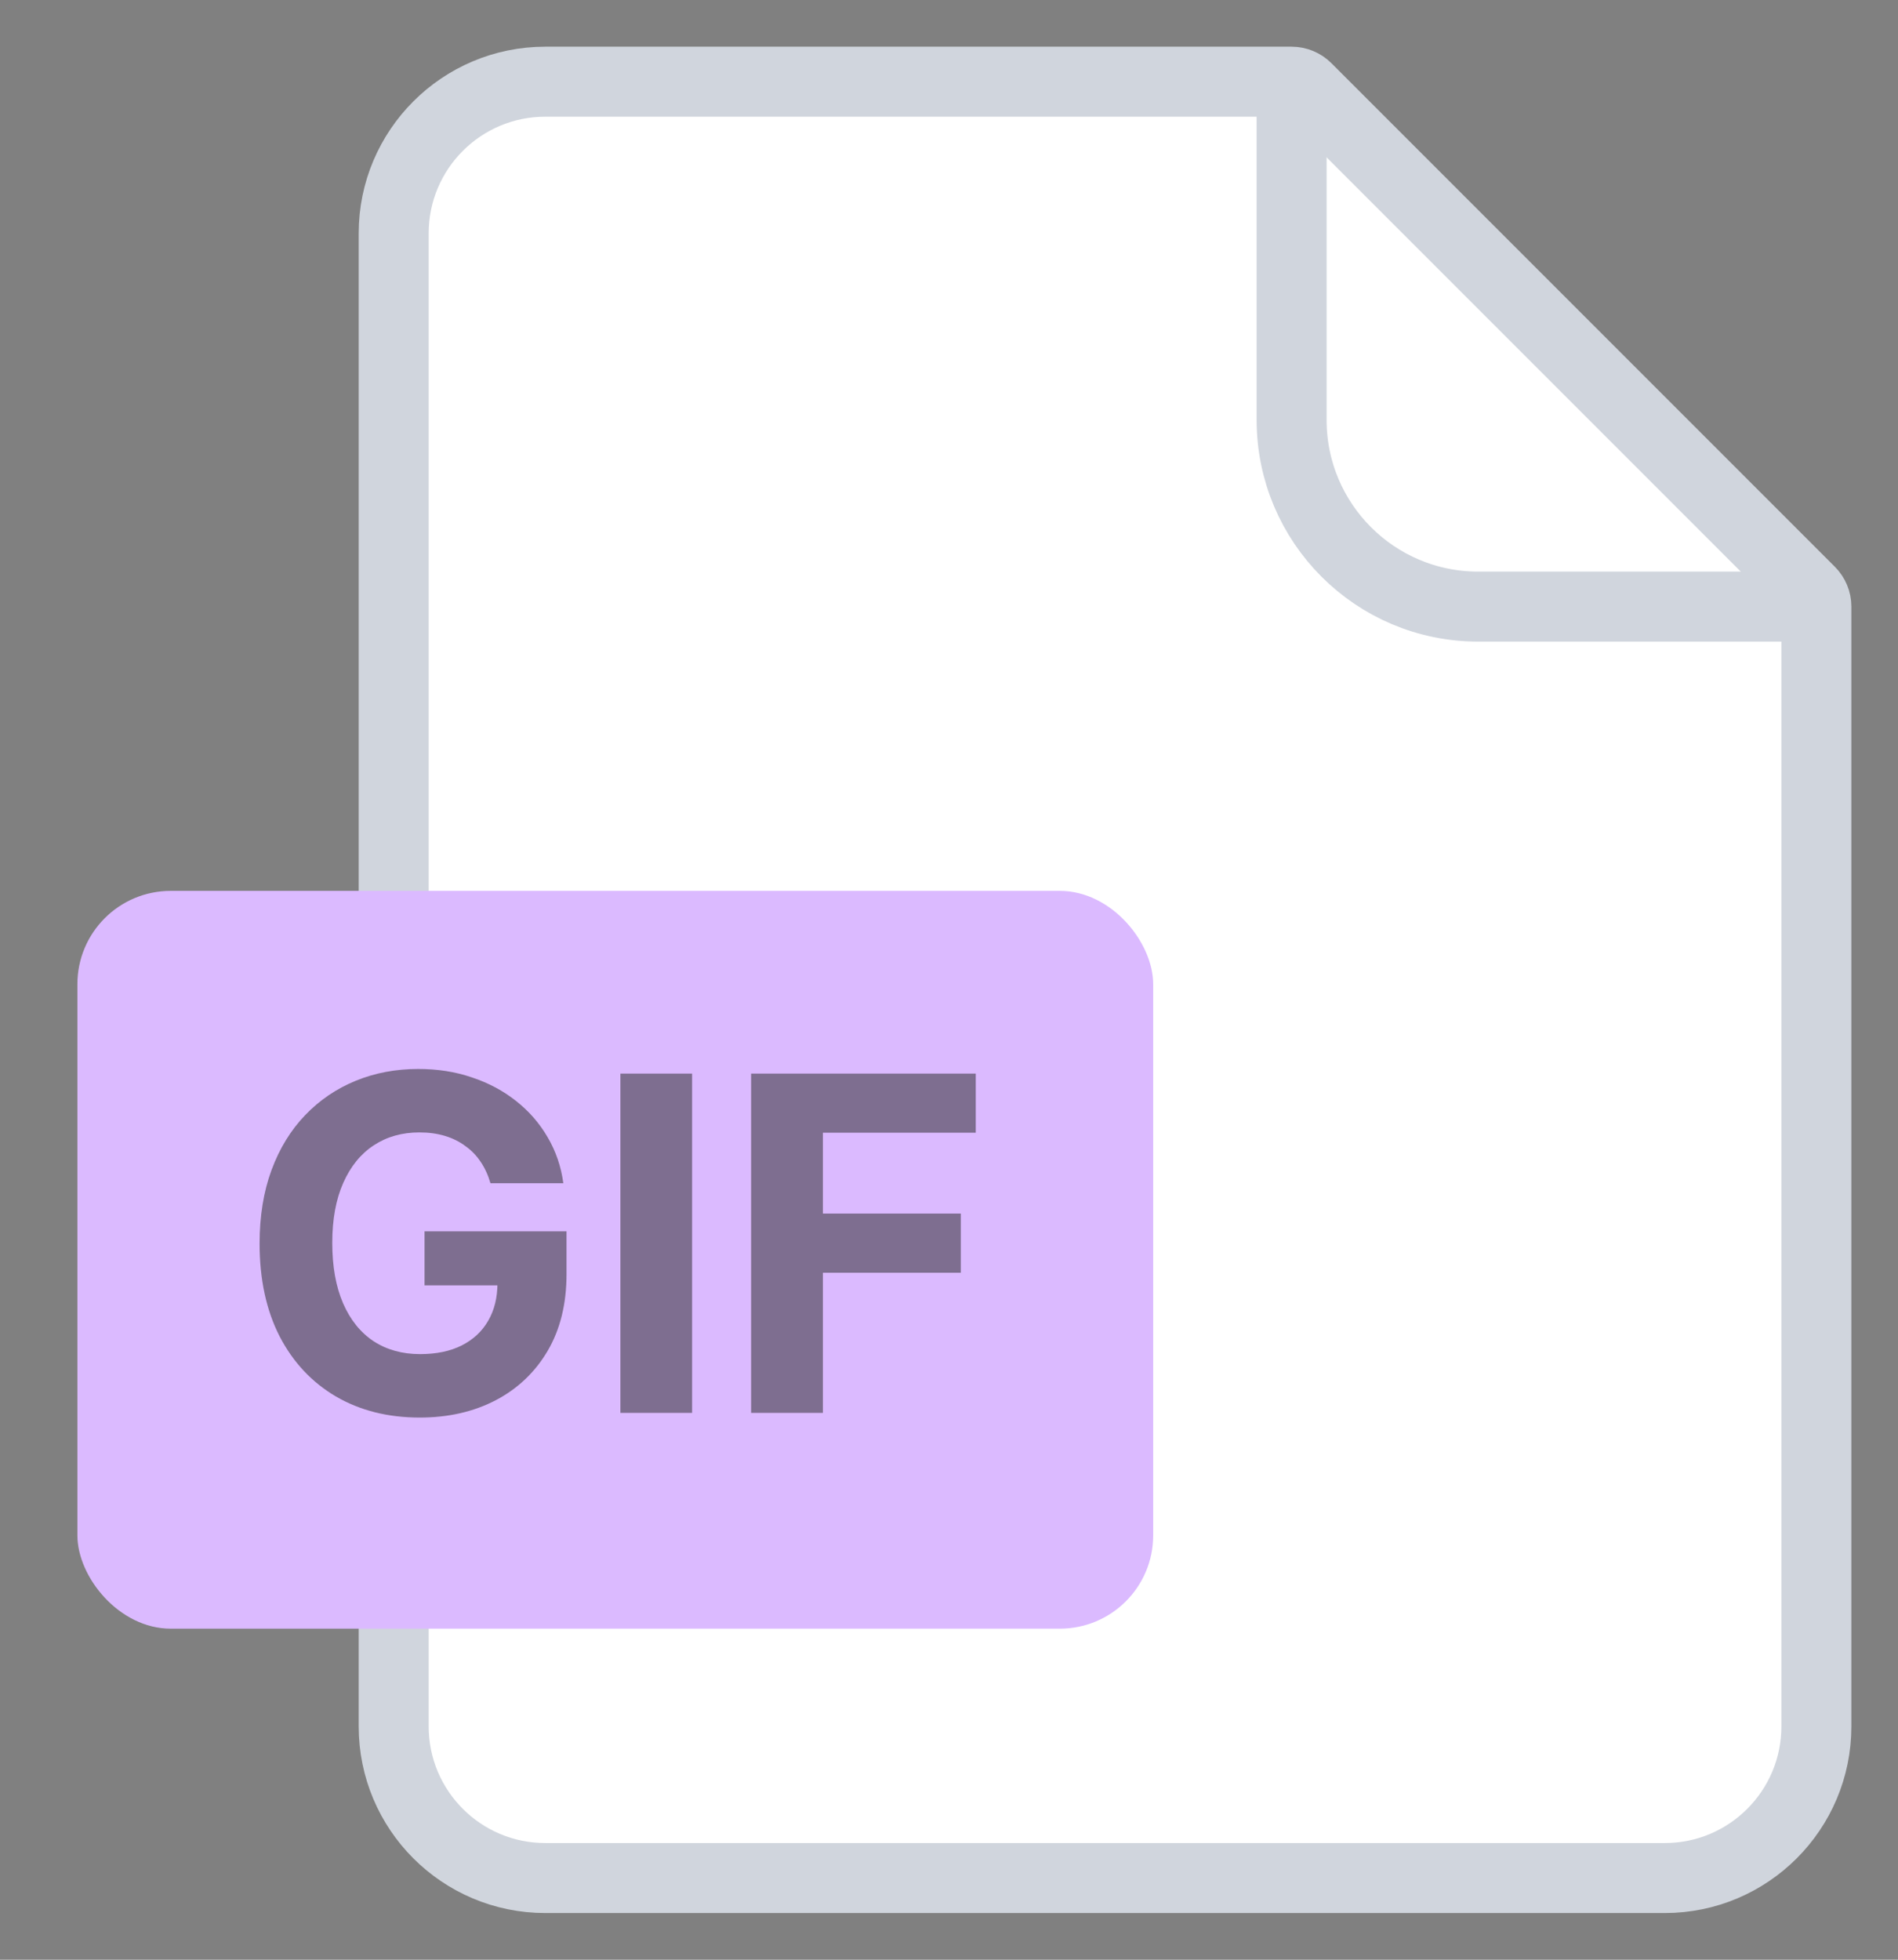
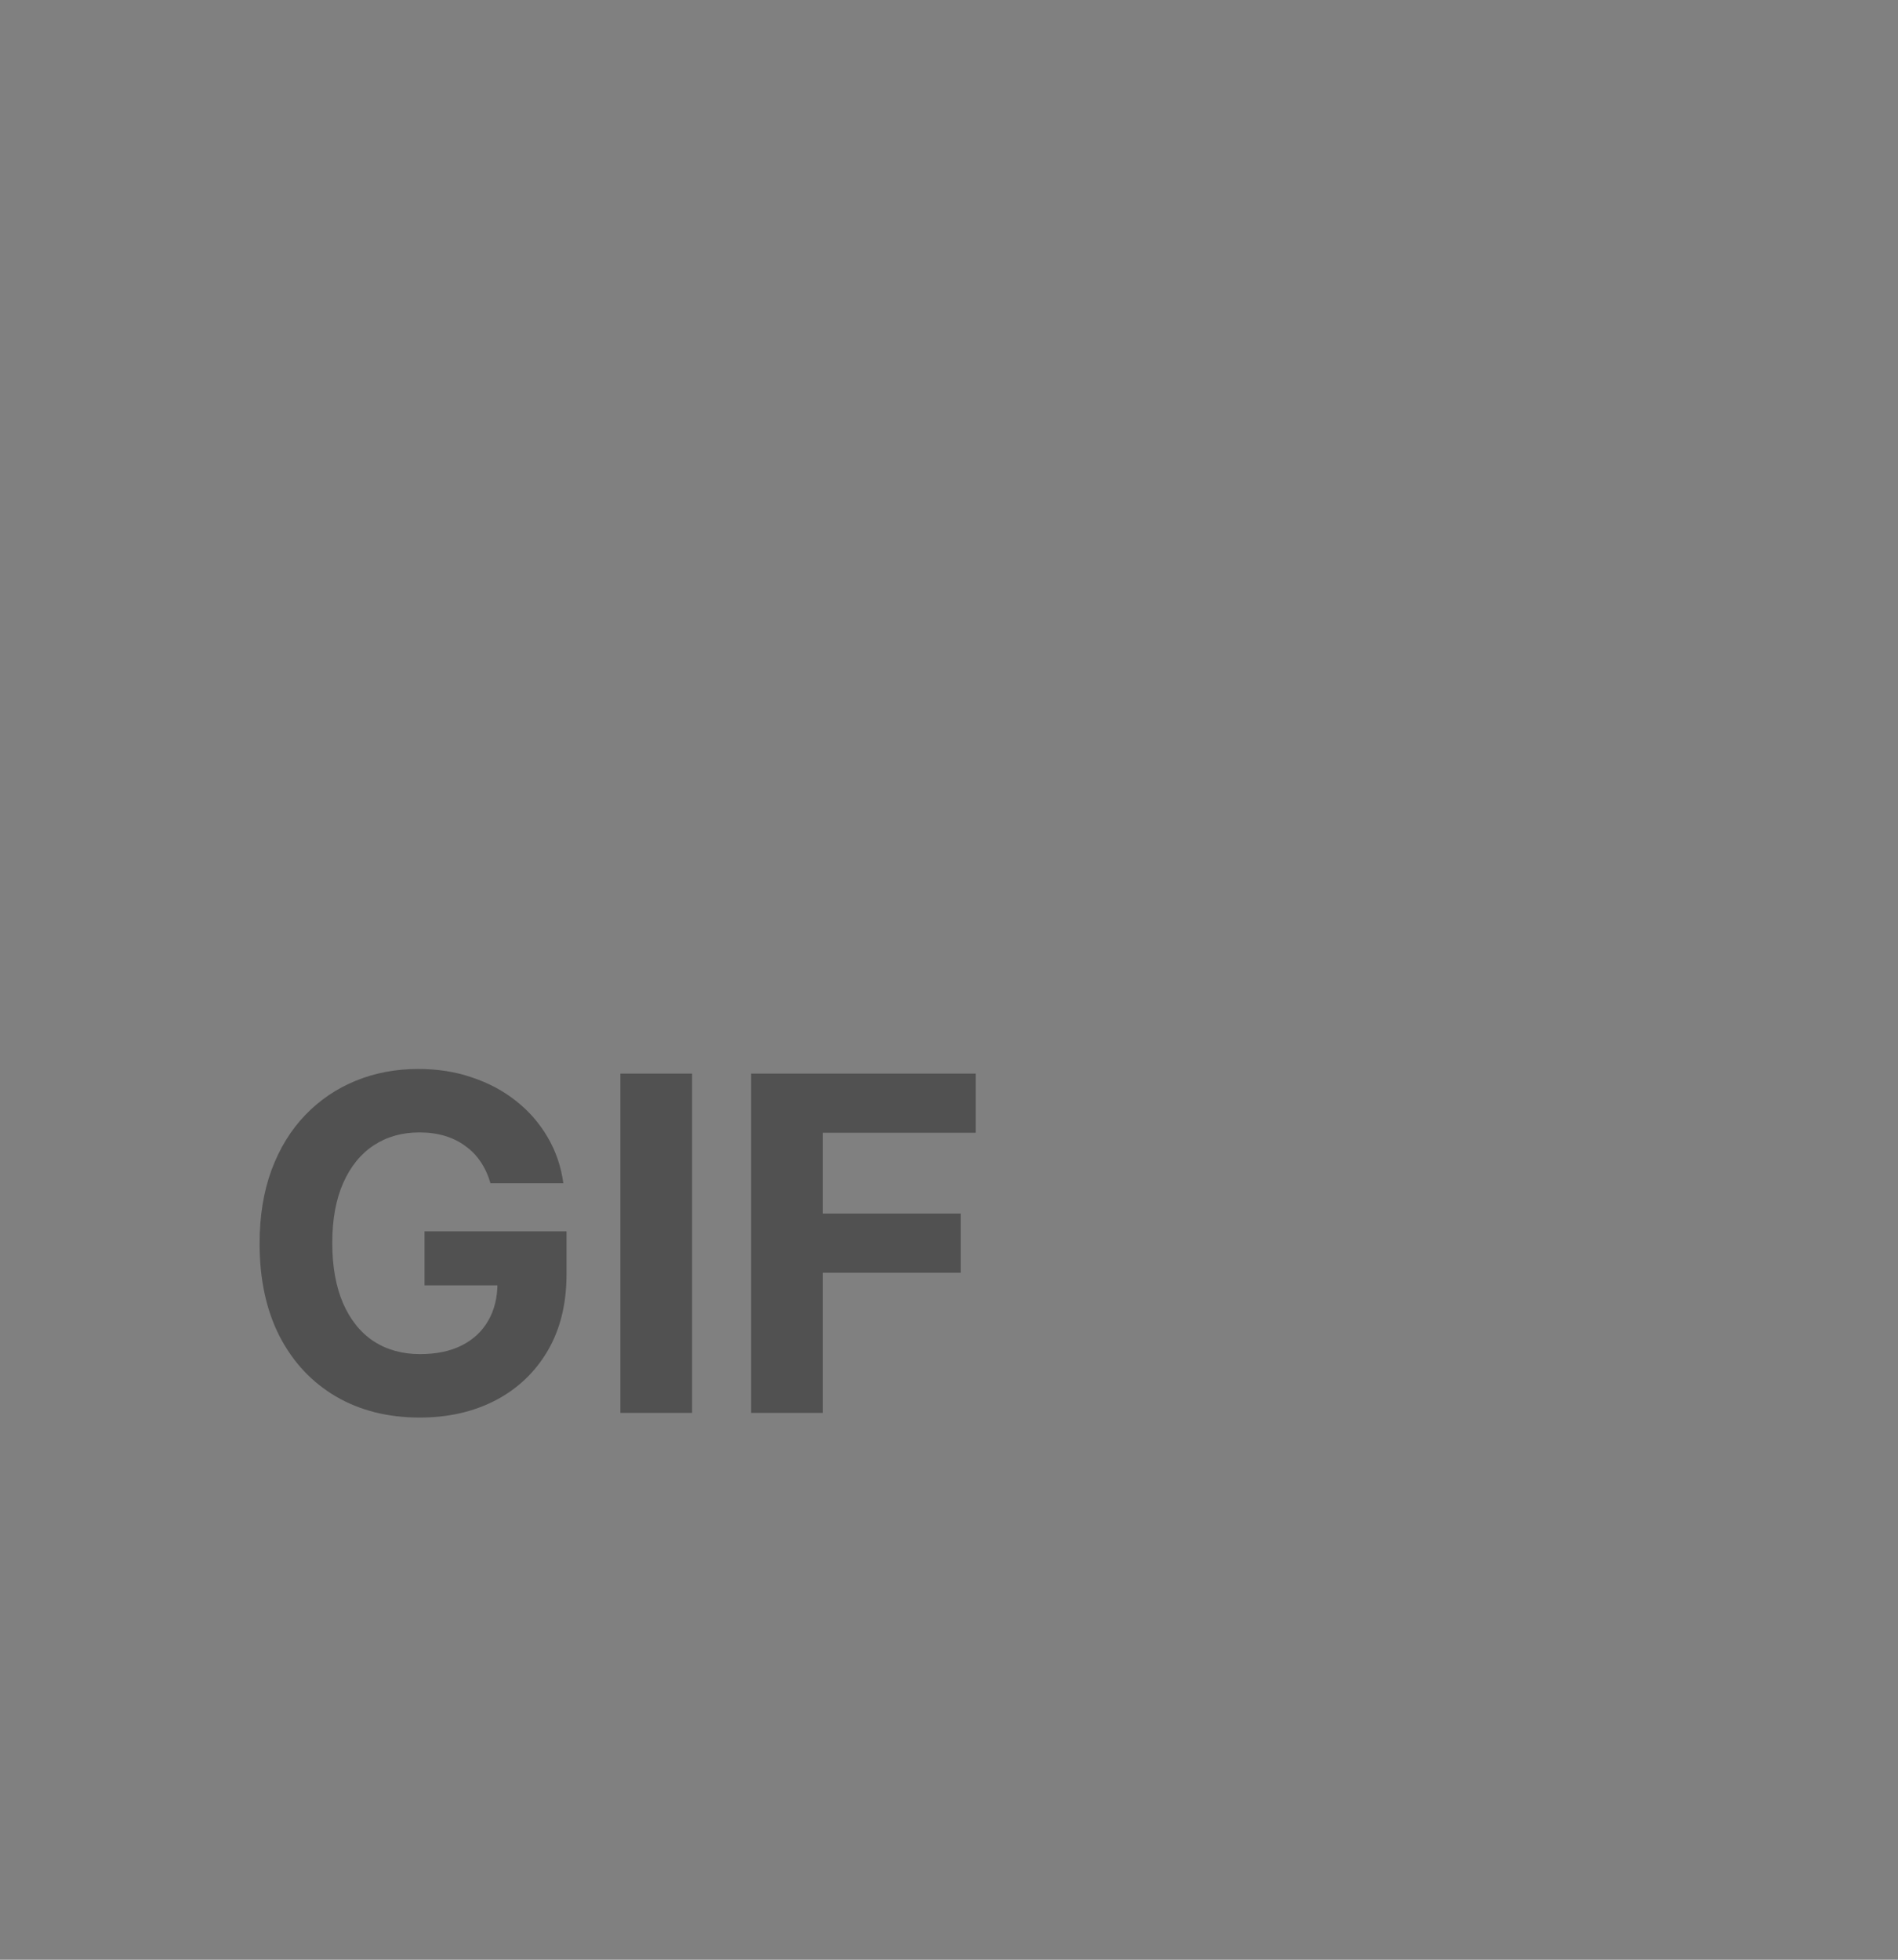
<svg xmlns="http://www.w3.org/2000/svg" width="31" height="32" viewBox="0 0 31 32" fill="none">
  <rect x="0" y="0" width="31" height="32" fill="#808080" stroke="none" />
-   <path d="M6.43 3.81C6.43 2.443 7.539 1.334 8.906 1.334H21.096C21.188 1.334 21.277 1.371 21.342 1.436L29.565 9.659C29.63 9.724 29.667 9.813 29.667 9.905V28.19C29.667 29.557 28.558 30.666 27.191 30.666H8.906C7.539 30.666 6.43 29.557 6.43 28.19V3.81Z" fill="white" stroke="#D0D5DD" stroke-width="1.143" />
-   <path d="M21.096 1.144V6.858C21.096 8.541 22.46 9.905 24.143 9.905H29.857" stroke="#D0D5DD" stroke-width="1.143" />
-   <rect x="1.264" y="14.547" width="17.571" height="12.047" rx="1.524" fill="#DBBAFF" />
  <path opacity="0.5" d="M8.011 19.321C7.973 19.19 7.92 19.073 7.851 18.972C7.783 18.869 7.699 18.783 7.6 18.713C7.502 18.64 7.391 18.585 7.264 18.547C7.14 18.51 7.002 18.491 6.85 18.491C6.567 18.491 6.318 18.561 6.104 18.702C5.891 18.842 5.725 19.047 5.606 19.316C5.487 19.583 5.427 19.909 5.427 20.295C5.427 20.681 5.486 21.009 5.603 21.28C5.721 21.551 5.886 21.757 6.101 21.9C6.316 22.04 6.569 22.111 6.861 22.111C7.126 22.111 7.353 22.064 7.54 21.97C7.73 21.874 7.874 21.74 7.973 21.567C8.074 21.394 8.125 21.189 8.125 20.953L8.363 20.988H6.934V20.106H9.253V20.804C9.253 21.291 9.15 21.709 8.944 22.059C8.739 22.407 8.456 22.676 8.095 22.865C7.734 23.053 7.321 23.147 6.856 23.147C6.336 23.147 5.88 23.032 5.487 22.803C5.094 22.572 4.787 22.245 4.567 21.821C4.349 21.395 4.24 20.89 4.24 20.306C4.24 19.857 4.305 19.457 4.435 19.105C4.566 18.751 4.75 18.452 4.986 18.207C5.223 17.961 5.498 17.775 5.812 17.647C6.125 17.519 6.465 17.455 6.832 17.455C7.145 17.455 7.438 17.5 7.708 17.593C7.979 17.683 8.219 17.811 8.428 17.977C8.639 18.143 8.811 18.34 8.944 18.569C9.078 18.796 9.164 19.047 9.201 19.321H8.011ZM11.304 17.53V23.071H10.133V17.53H11.304ZM12.268 23.071V17.53H15.937V18.496H13.44V19.816H15.693V20.782H13.44V23.071H12.268Z" fill="#222222" />
</svg>